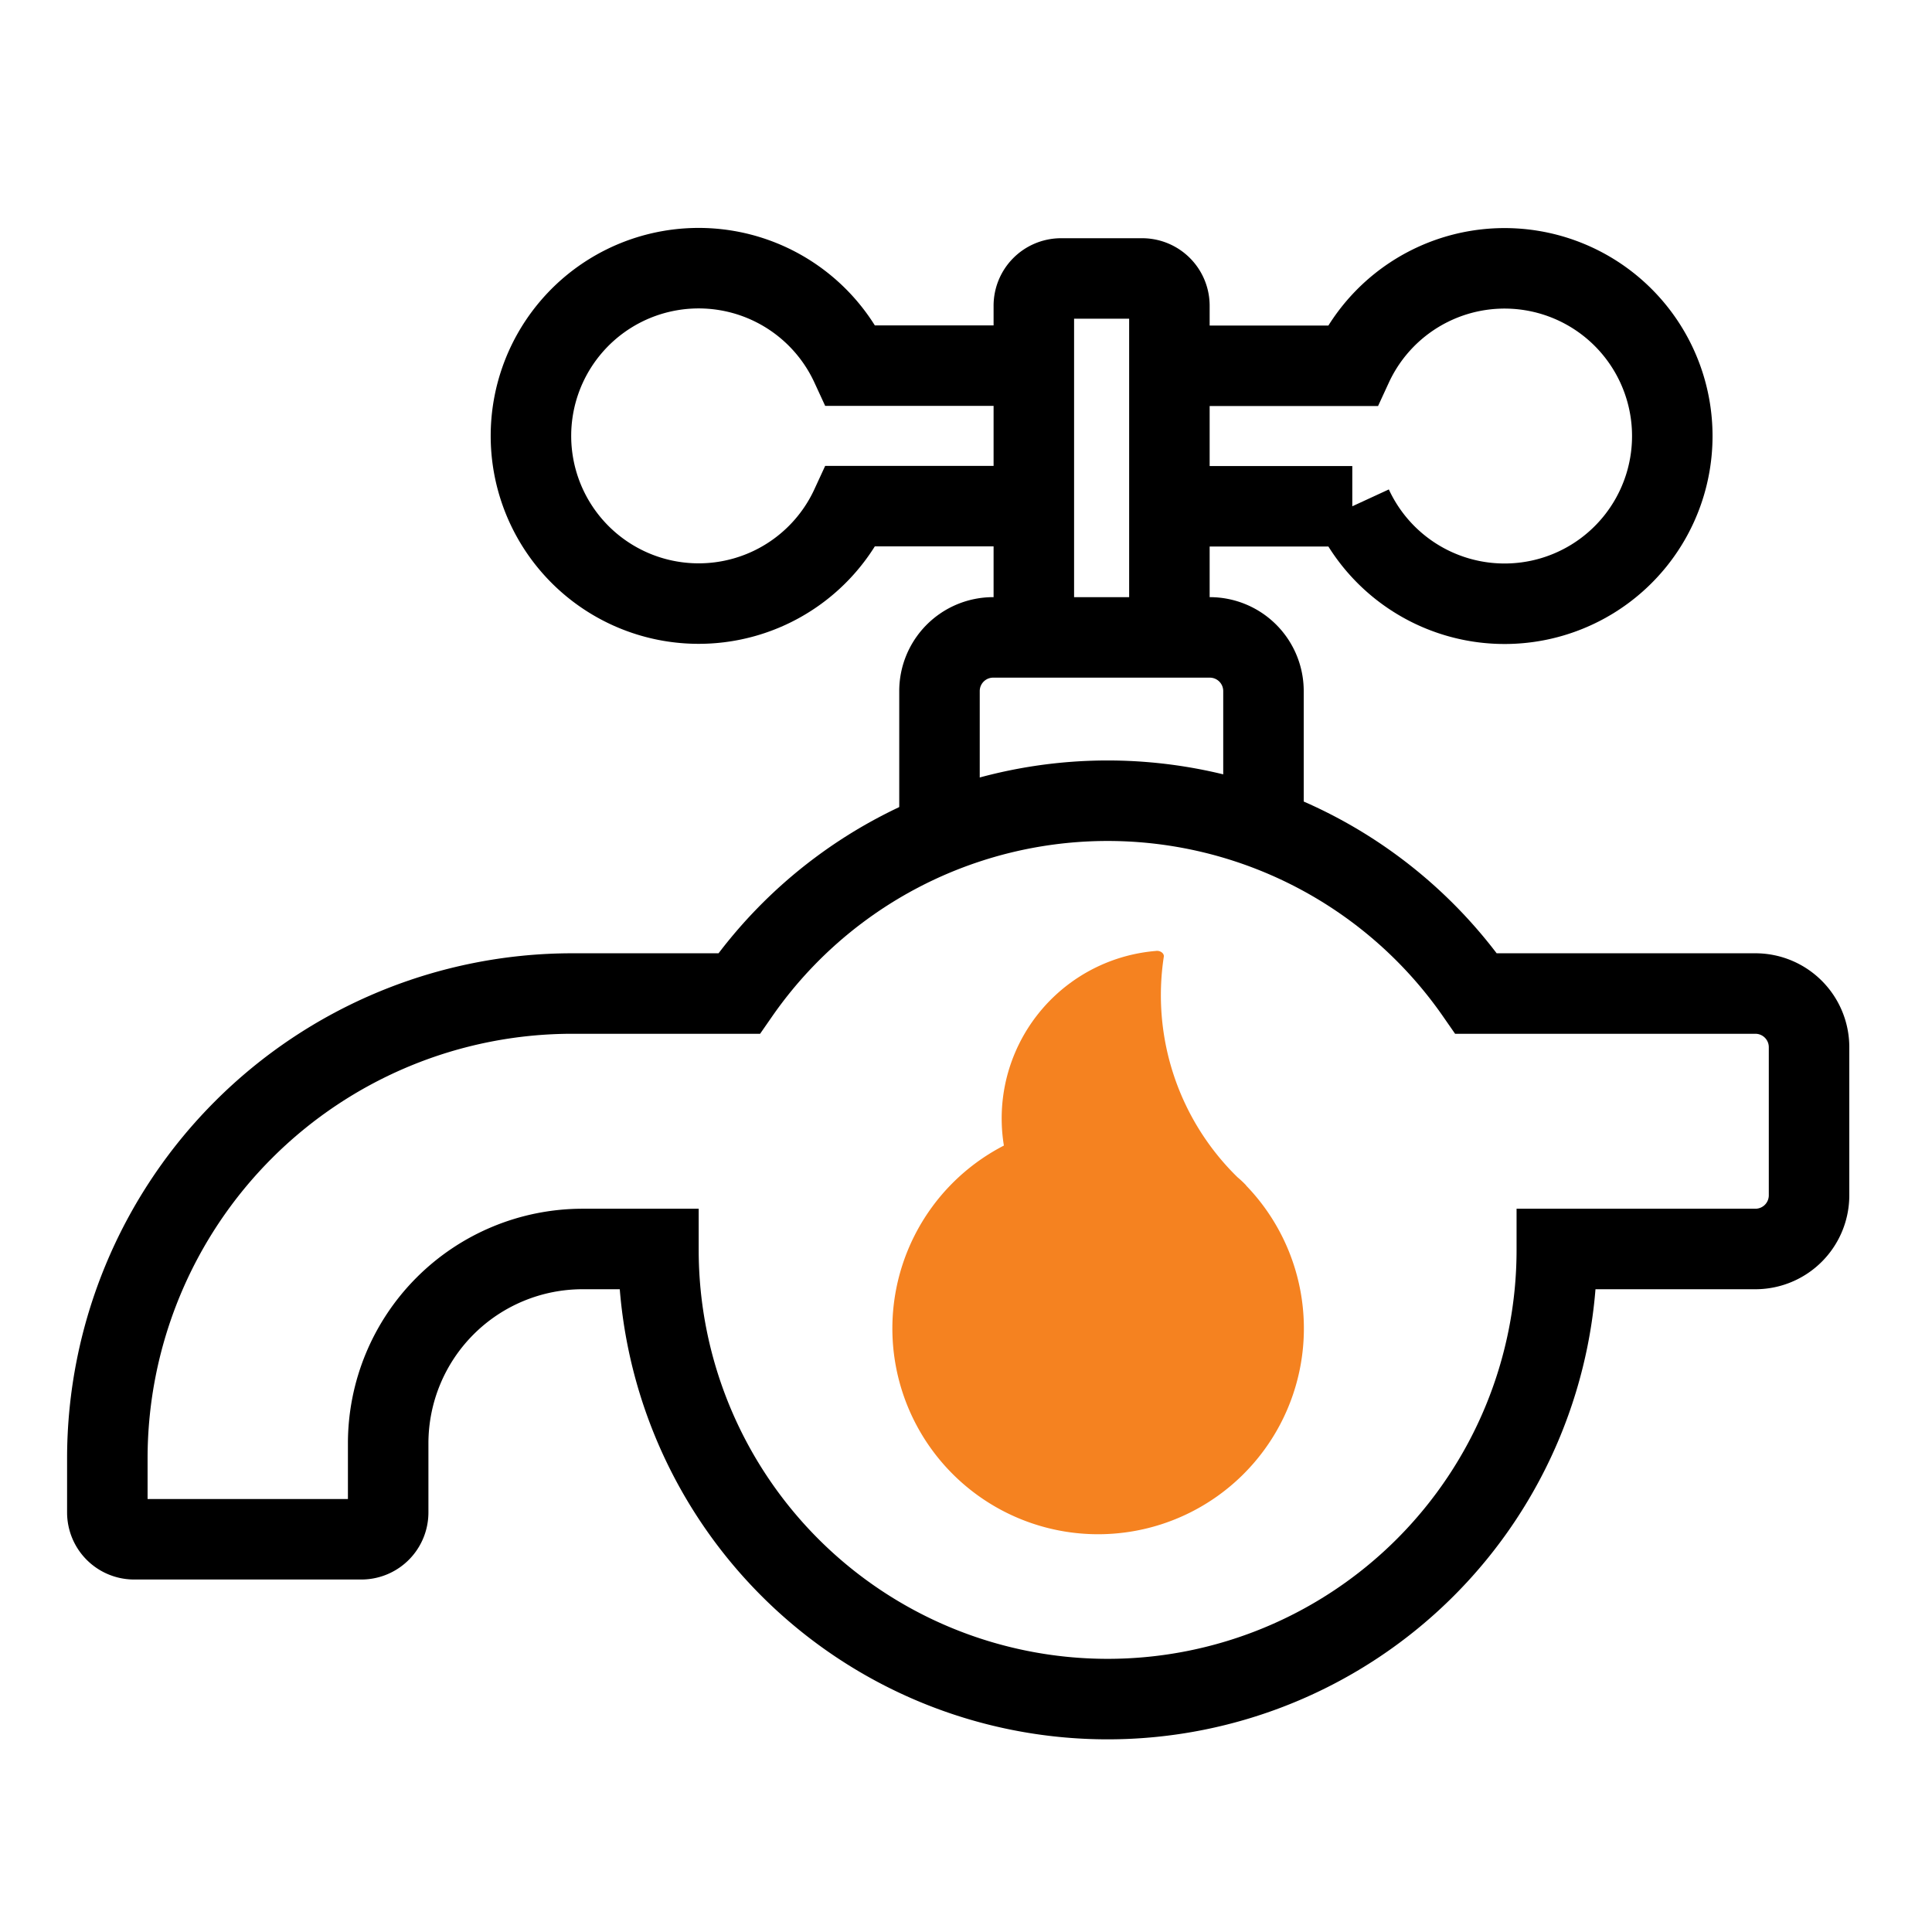
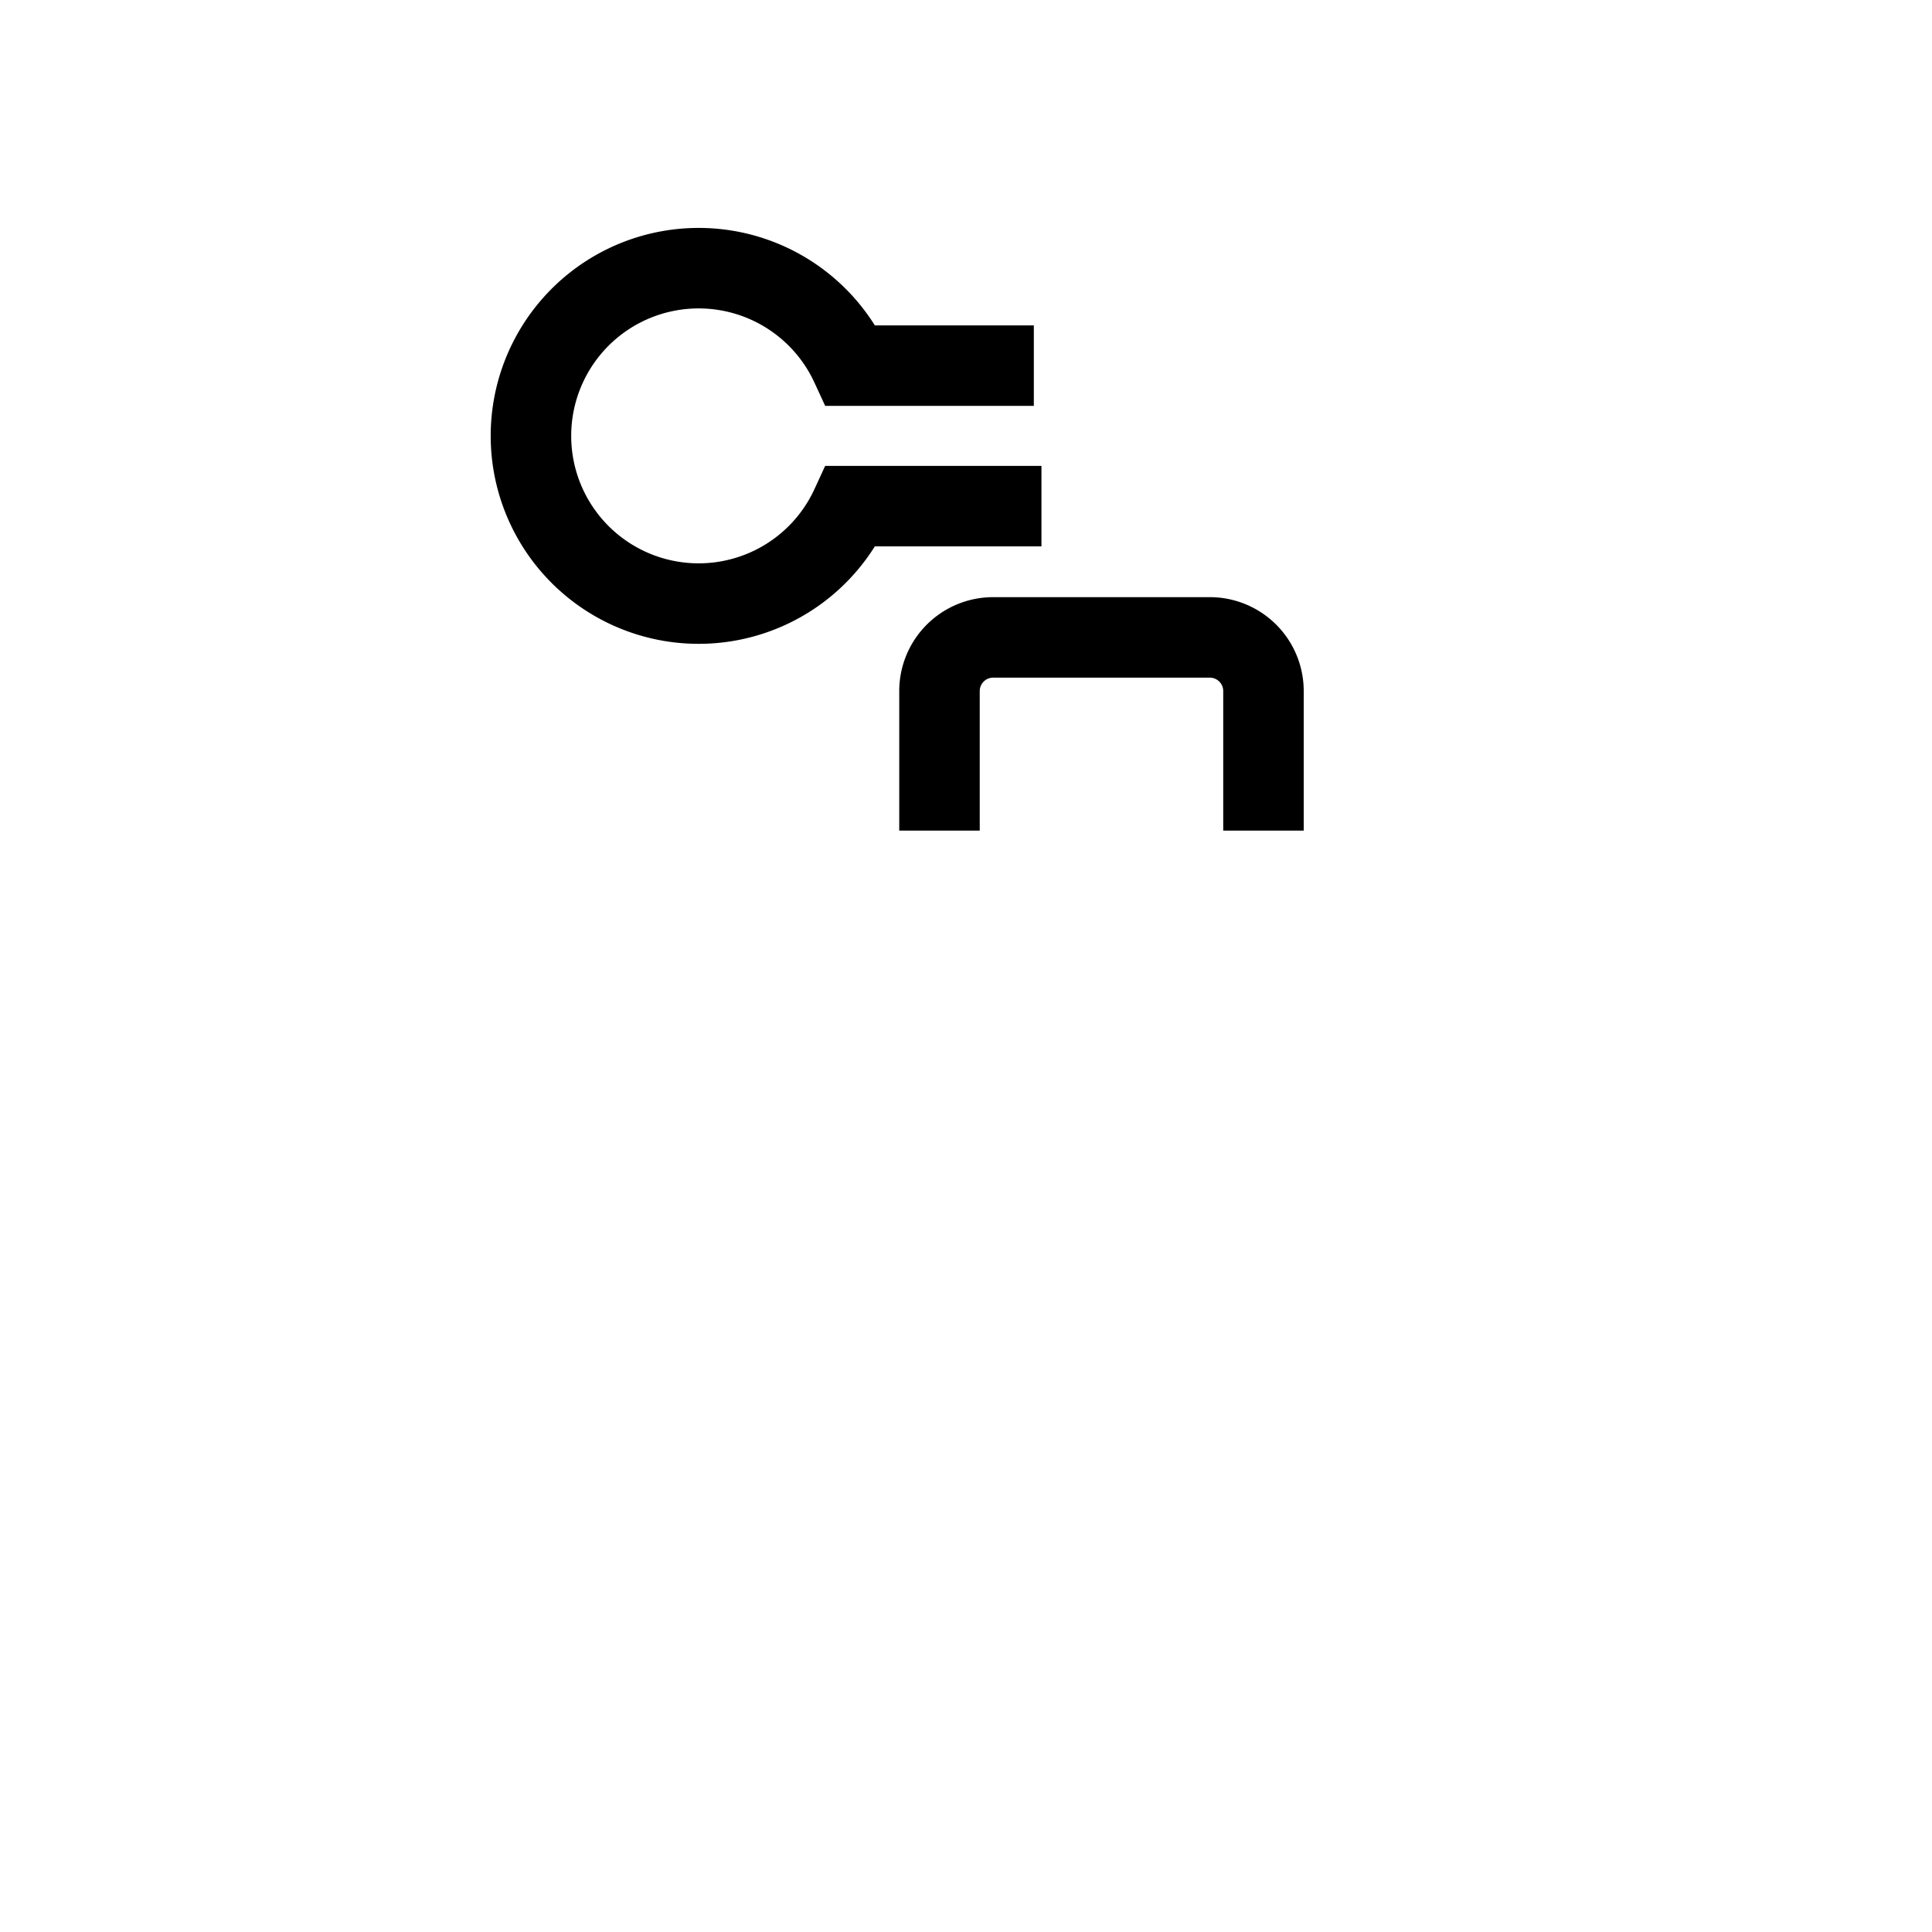
<svg xmlns="http://www.w3.org/2000/svg" width="36" height="36" viewBox="0 0 36 36">
  <defs>
    <style>.a{fill:red;opacity:0;}.b{fill:none;stroke:#000;stroke-miterlimit:10;stroke-width:1.5px;}.c{fill:#f58220;}</style>
  </defs>
  <g transform="translate(-374 -941)">
    <rect class="a" width="36" height="36" transform="translate(374 941)" />
    <g transform="translate(373.906 941.513)">
-       <path class="b" d="M32.8,18H27.6a8.36,8.36,0,0,0-13.735,0H10.758a8.664,8.664,0,0,0-8.664,8.663v1.006a.5.5,0,0,0,.5.5H6.827a.5.5,0,0,0,.5-.5V26.383A3.623,3.623,0,0,1,10.95,22.76h1.413v.017a8.37,8.37,0,0,0,16.74,0V22.76h3.7a1,1,0,0,0,1-1V19A1,1,0,0,0,32.8,18Z" />
-       <path class="c" d="M23.317,21.577h0l-.006-.006c-.05-.052-.1-.1-.156-.146a4.742,4.742,0,0,1-1.375-4.112c.009-.064-.071-.121-.153-.106A3.131,3.131,0,0,0,18.8,20.833a3.834,3.834,0,1,0,4.513.744Z" />
      <path class="b" d="M17.6,14.964v-2.6a1,1,0,0,1,1-1h4.037a1,1,0,0,1,1,1v2.6" />
-       <path class="b" d="M19.358,11.244V5.19a.508.508,0,0,1,.5-.514h1.526a.508.508,0,0,1,.5.514v6.054" />
-       <path class="b" d="M21.884,8.921h3.408a3.125,3.125,0,1,0,0-2.618H21.884" />
      <path class="b" d="M19.358,6.3H15.95a3.125,3.125,0,1,0,0,2.618H19.5" />
    </g>
  </g>
</svg>